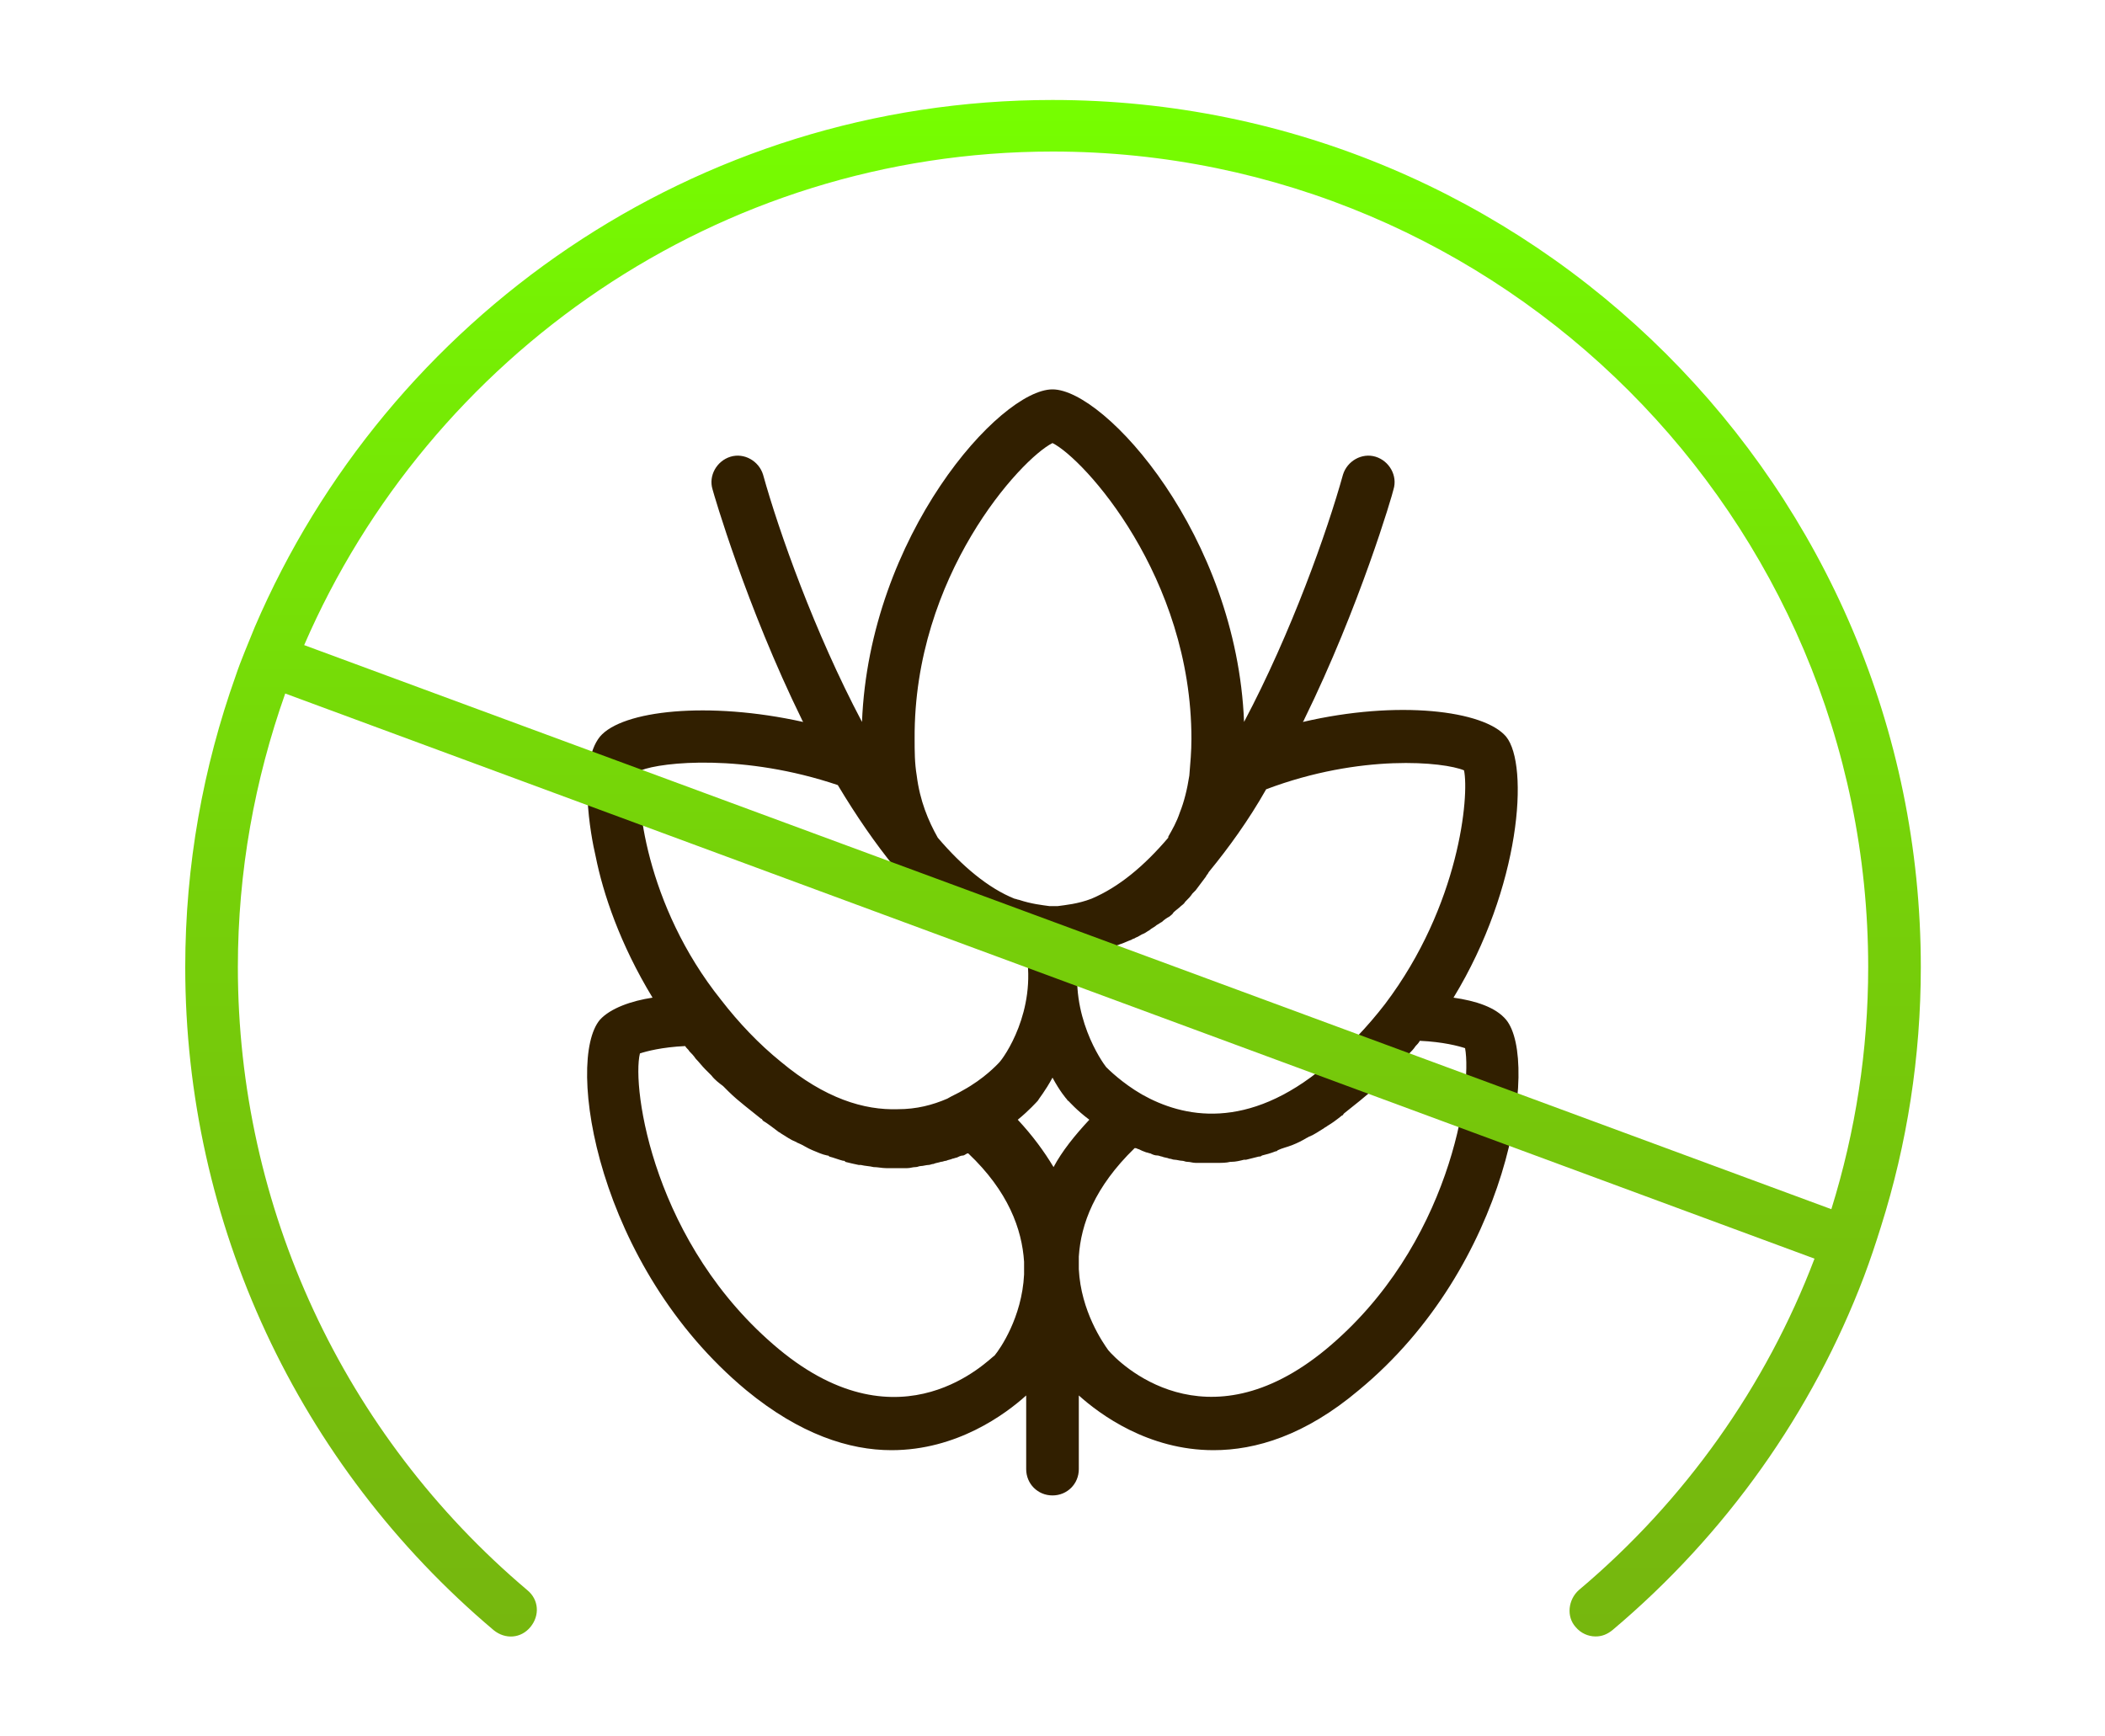
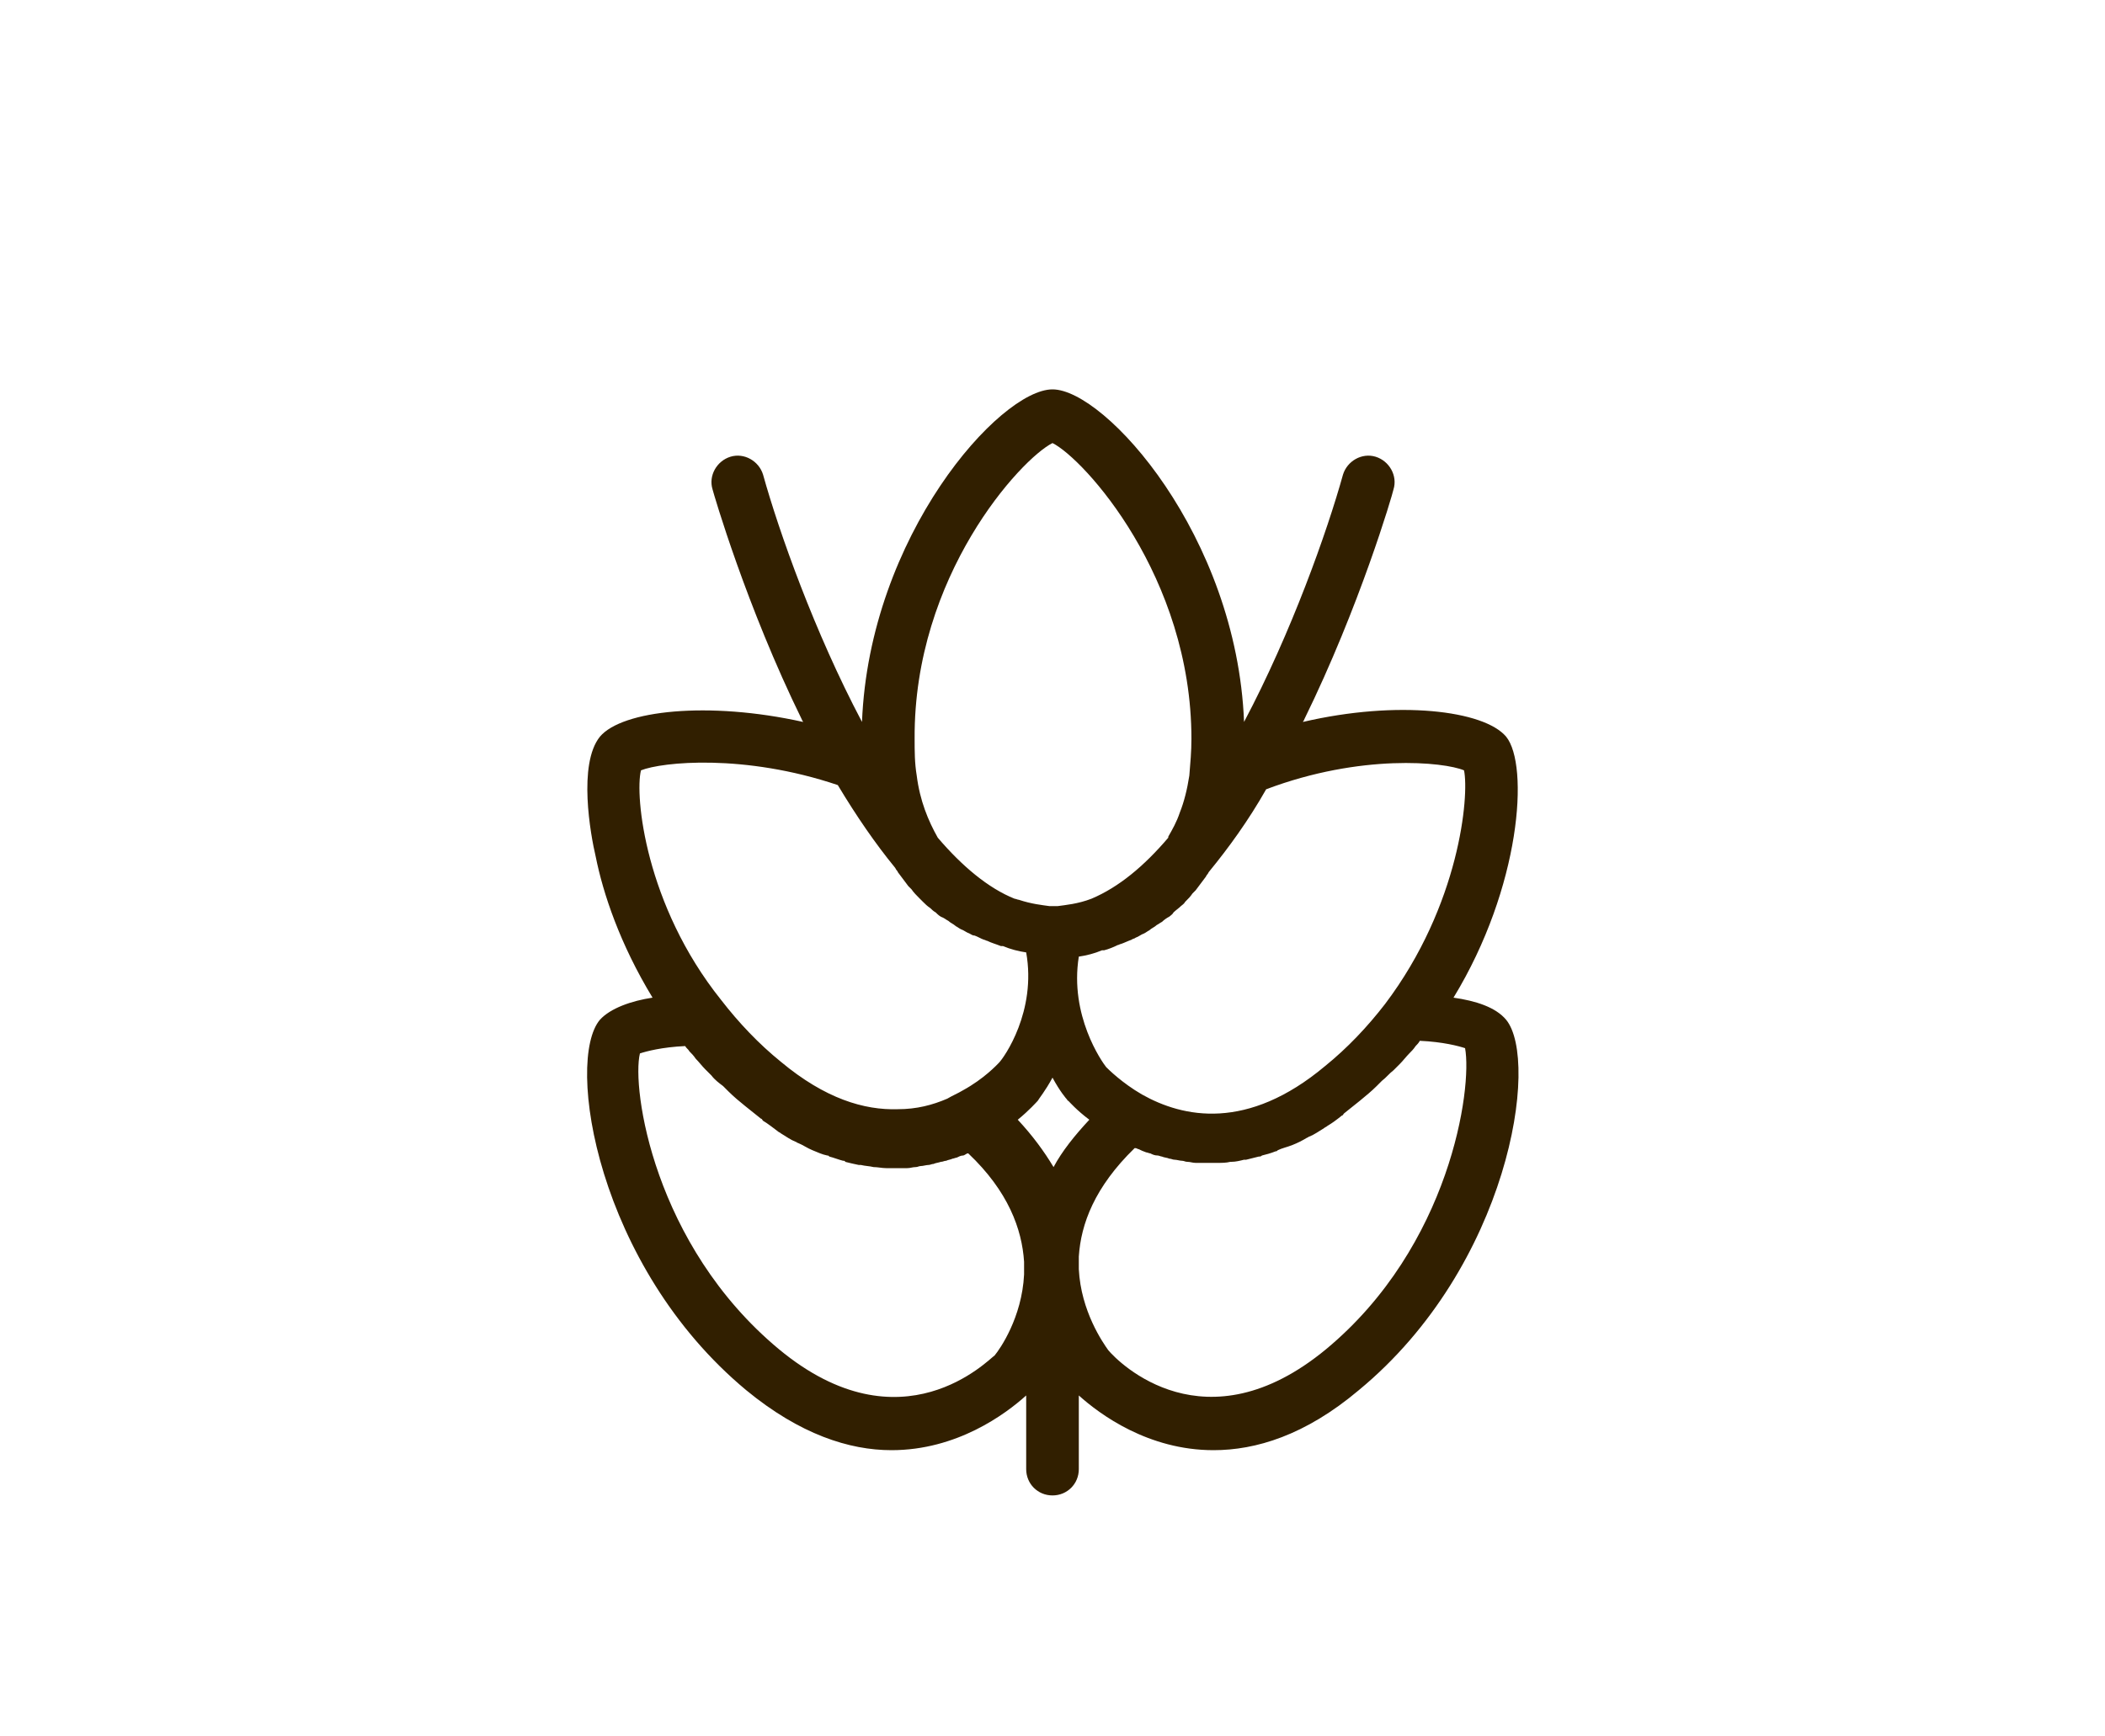
<svg xmlns="http://www.w3.org/2000/svg" version="1.1" x="0px" y="0px" viewBox="0 0 200 165" style="enable-background:new 0 0 200 165;" xml:space="preserve">
  <style type="text/css">
	.st0{fill:#311F00;}
	.st1{fill:url(#SVGID_1_);}
</style>
  <g id="Gluten">
    <g id="Layer_3">
	</g>
    <g>
      <g>
        <path class="st0" d="M143.1,96.9c-1-1.2-2.9-1.8-5-2.1c6.4-10.5,7.2-22.1,5-24.8l0,0c-2.1-2.5-10.3-3.5-19.3-1.4     c0-0.1,0.1-0.1,0.1-0.2c5.3-10.8,8.4-21.4,8.5-21.9c0.4-1.3-0.4-2.7-1.7-3.1c-1.3-0.4-2.7,0.4-3.1,1.7c-1.5,5.4-4.9,15-9.4,23.5     C117.5,50.9,105,37,100,37c-5,0-17.4,13.9-18.1,31.6c-4.5-8.5-7.9-18.1-9.4-23.5c-0.4-1.3-1.8-2.1-3.1-1.7     c-1.3,0.4-2.1,1.8-1.7,3.1c0.1,0.4,3.2,11.1,8.5,21.9c0,0.1,0.1,0.1,0.1,0.2c-9-2-17.2-1.1-19.3,1.4c-2.1,2.6-0.9,9.3-0.4,11.4     c0.7,3.5,2.3,8.3,5.4,13.4c-2,0.3-4,1-5,2.1c-3.3,3.9-0.3,23.4,13.9,35.2c5.1,4.2,9.8,5.7,13.8,5.7c6.2,0,10.8-3.4,12.8-5.2v7     c0,1.4,1.1,2.5,2.5,2.5s2.5-1.1,2.5-2.5v-7c2,1.8,6.6,5.2,12.8,5.2c4,0,8.7-1.4,13.8-5.7C143.4,120.3,146.3,100.8,143.1,96.9z      M139.1,73.2c0.5,2.4-0.4,12.8-7.5,22.2c-1.7,2.2-3.6,4.2-5.7,5.9c-7.4,6.2-13.5,4.9-17.4,2.7c-1.9-1.1-3.2-2.4-3.4-2.6     c-0.4-0.5-3.5-4.9-2.6-10.5c0.7-0.1,1.5-0.3,2.2-0.6c0,0,0.1,0,0.2,0c0.4-0.1,0.9-0.3,1.3-0.5c0.1,0,0.2-0.1,0.3-0.1     c0.3-0.1,0.7-0.3,1-0.4c0.1-0.1,0.3-0.1,0.4-0.2c0.3-0.1,0.5-0.3,0.8-0.4c0.2-0.1,0.3-0.2,0.5-0.3c0.2-0.2,0.5-0.3,0.7-0.5     c0.2-0.1,0.3-0.2,0.5-0.3c0.2-0.2,0.5-0.4,0.7-0.5c0.1-0.1,0.3-0.2,0.4-0.4c0.2-0.2,0.5-0.4,0.7-0.6c0.1-0.1,0.3-0.2,0.4-0.4     c0.3-0.3,0.5-0.5,0.7-0.8c0.1-0.1,0.2-0.2,0.3-0.3c0.3-0.4,0.6-0.8,0.9-1.2c0.1-0.1,0.1-0.2,0.2-0.3c0.1-0.1,0.1-0.2,0.2-0.3     c1.8-2.2,3.7-4.8,5.4-7.8C129.3,71.6,137.2,72.4,139.1,73.2z M98.6,104.6C98.6,104.6,98.6,104.5,98.6,104.6     c0.1-0.2,0.7-0.9,1.4-2.2c0.7,1.3,1.3,2,1.4,2.1c0,0,0,0.1,0.1,0.1c0.1,0.1,0.8,0.9,2,1.8c-1.4,1.5-2.6,3-3.4,4.5     c-0.9-1.5-2-3-3.4-4.5C97.8,105.5,98.5,104.7,98.6,104.6z M100,42.1c3,1.5,13.2,12.7,13.2,28.1c0,1.2-0.1,2.3-0.2,3.5     c-0.2,1.3-0.5,2.5-0.9,3.5c-0.3,0.9-0.7,1.6-1.1,2.3c0,0,0,0.1,0,0.1c-2.3,2.7-4.7,4.7-7.3,5.8c-1.3,0.5-2.5,0.6-3.2,0.7     c-0.2,0-0.3,0-0.4,0c-0.1,0-0.2,0-0.4,0C99,86,98,85.9,96.8,85.5c-0.1,0-0.3-0.1-0.4-0.1c-2.5-1-5-3.1-7.3-5.8     c-0.9-1.6-1.7-3.5-2-5.9c-0.2-1.2-0.2-2.3-0.2-3.5C86.8,54.7,97,43.6,100,42.1z M60.9,73.2c2-0.8,9.8-1.6,18.7,1.4     c1.8,3,3.6,5.6,5.4,7.8c0.1,0.1,0.1,0.2,0.2,0.3c0.1,0.1,0.1,0.2,0.2,0.3c0.3,0.4,0.6,0.8,0.9,1.2c0.1,0.1,0.2,0.2,0.3,0.3     c0.2,0.3,0.5,0.6,0.7,0.8c0.1,0.1,0.3,0.3,0.4,0.4c0.2,0.2,0.4,0.4,0.7,0.6c0.1,0.1,0.3,0.3,0.5,0.4c0.2,0.2,0.4,0.4,0.7,0.5     c0.2,0.1,0.3,0.2,0.5,0.3c0.2,0.2,0.5,0.3,0.7,0.5c0.2,0.1,0.3,0.2,0.5,0.3c0.3,0.1,0.5,0.3,0.8,0.4c0.2,0.1,0.3,0.2,0.5,0.2     c0.3,0.1,0.6,0.3,0.9,0.4c0.1,0,0.2,0.1,0.3,0.1c0.4,0.2,0.8,0.3,1.3,0.5c0.1,0,0.1,0,0.2,0c0.7,0.3,1.5,0.5,2.2,0.6     c1,5.6-2.1,10-2.6,10.5c-0.2,0.2-1.4,1.5-3.4,2.6c-0.5,0.3-1,0.5-1.5,0.8c-1.4,0.6-2.9,1-4.7,1c-3.2,0.1-6.9-1-11.1-4.5     c-2.1-1.7-4-3.7-5.7-5.9C61.3,86,60.3,75.6,60.9,73.2z M74,128.2c-11.9-9.9-14-24.8-13.2-28.1c0.6-0.2,2.1-0.6,4.3-0.7     c0.1,0.2,0.3,0.3,0.4,0.5c0.2,0.2,0.4,0.4,0.6,0.7c0.3,0.3,0.6,0.7,0.9,1c0.2,0.2,0.4,0.4,0.6,0.6c0.3,0.4,0.7,0.7,1.1,1     c0.2,0.2,0.3,0.3,0.5,0.5c0.5,0.5,1.1,1,1.6,1.4c0.5,0.4,1,0.8,1.5,1.2c0.1,0,0.1,0.1,0.2,0.2c0.5,0.3,1,0.7,1.4,1     c0.1,0.1,0.2,0.1,0.3,0.2c0.5,0.3,0.9,0.6,1.4,0.8c0.1,0,0.1,0.1,0.2,0.1c0.5,0.2,0.9,0.5,1.4,0.7c0,0,0,0,0,0     c0.5,0.2,0.9,0.4,1.4,0.5c0.1,0,0.1,0,0.2,0.1c0.4,0.1,0.9,0.3,1.3,0.4c0.1,0,0.2,0,0.2,0.1c0.4,0.1,0.8,0.2,1.3,0.3     c0.1,0,0.1,0,0.2,0c0.4,0.1,0.8,0.1,1.2,0.2c0,0,0,0,0,0c0.4,0,0.8,0.1,1.2,0.1c0.1,0,0.1,0,0.2,0c0,0,0.1,0,0.1,0     c0.1,0,0.3,0,0.4,0c0.3,0,0.6,0,0.8,0c0.2,0,0.4,0,0.5,0c0.3,0,0.5-0.1,0.8-0.1c0.2,0,0.3-0.1,0.5-0.1c0.2,0,0.5-0.1,0.7-0.1     c0.2,0,0.3-0.1,0.5-0.1c0.2-0.1,0.4-0.1,0.7-0.2c0.2,0,0.3-0.1,0.5-0.1c0.2-0.1,0.4-0.1,0.6-0.2c0.1,0,0.3-0.1,0.4-0.1     c0.2-0.1,0.4-0.2,0.6-0.2c0.1,0,0.2-0.1,0.4-0.2c0,0,0,0,0.1,0c3.8,3.6,5.1,7.2,5.3,10.3c0,0.4,0,0.8,0,1.2     c-0.2,4.1-2.3,7.1-2.8,7.7C94,129.1,85.7,137.9,74,128.2z M126,128.2c-11.5,9.5-19.7,1.3-20.7,0.1c-0.5-0.7-2.6-3.7-2.8-7.7     c0-0.4,0-0.8,0-1.2c0.2-3.1,1.5-6.6,5.3-10.3c0,0,0,0,0.1,0c0.1,0,0.2,0.1,0.3,0.1c0.2,0.1,0.4,0.2,0.7,0.3     c0.1,0,0.3,0.1,0.4,0.1c0.2,0.1,0.4,0.2,0.7,0.2c0.1,0,0.3,0.1,0.4,0.1c0.2,0.1,0.5,0.1,0.7,0.2c0.2,0,0.3,0.1,0.5,0.1     c0.2,0,0.5,0.1,0.7,0.1c0.2,0,0.3,0.1,0.5,0.1c0.3,0,0.5,0.1,0.8,0.1c0.2,0,0.3,0,0.5,0c0.3,0,0.6,0,0.9,0c0.1,0,0.3,0,0.4,0     c0,0,0.1,0,0.1,0c0.1,0,0.1,0,0.2,0c0.4,0,0.8,0,1.2-0.1c0,0,0.1,0,0.1,0c0.4,0,0.8-0.1,1.2-0.2c0.1,0,0.1,0,0.2,0     c0.4-0.1,0.8-0.2,1.2-0.3c0.1,0,0.2,0,0.3-0.1c0.4-0.1,0.8-0.2,1.3-0.4c0.1,0,0.1,0,0.2-0.1c0.4-0.2,0.9-0.3,1.4-0.5c0,0,0,0,0,0     c0.5-0.2,0.9-0.4,1.4-0.7c0.1,0,0.1-0.1,0.2-0.1c0.5-0.2,0.9-0.5,1.4-0.8c0.1-0.1,0.2-0.1,0.3-0.2c0.5-0.3,0.9-0.6,1.4-1     c0.1,0,0.1-0.1,0.2-0.2c0.5-0.4,1-0.8,1.5-1.2c0.6-0.5,1.1-0.9,1.6-1.4c0.2-0.2,0.3-0.3,0.5-0.5c0.4-0.3,0.7-0.7,1.1-1     c0.2-0.2,0.4-0.4,0.6-0.6c0.3-0.3,0.6-0.7,0.9-1c0.2-0.2,0.4-0.4,0.6-0.7c0.1-0.1,0.3-0.3,0.4-0.5c2.2,0.1,3.7,0.5,4.3,0.7     C139.9,103.4,137.8,118.4,126,128.2z" />
      </g>
      <g id="Layer_4_1_">
        <linearGradient id="SVGID_1_" gradientUnits="userSpaceOnUse" x1="100" y1="10.46" x2="100" y2="156.54" gradientTransform="matrix(1 0 0 -1 0 166)">
          <stop offset="0" style="stop-color:#76B70E" />
          <stop offset="0.207" style="stop-color:#76BE0D" />
          <stop offset="0.508" style="stop-color:#76D209" />
          <stop offset="0.867" style="stop-color:#76F103" />
          <stop offset="1" style="stop-color:#76FF00" />
        </linearGradient>
-         <path class="st1" d="M100,9.5c-34,0-63.2,20.7-75.8,50.1c-0.6,1.5-1.3,3.1-1.8,4.6c-3.1,8.7-4.8,18-4.8,27.7     c0,24.3,10.7,47.3,29.3,63c1.1,0.9,2.6,0.8,3.5-0.3s0.8-2.6-0.3-3.5c-17.5-14.8-27.5-36.4-27.5-59.2c0-9.1,1.6-17.8,4.5-26     l145.3,53.7c-4.6,12.1-12.3,23-22.4,31.5c-1,0.9-1.2,2.5-0.3,3.5c0.5,0.6,1.2,0.9,1.9,0.9c0.6,0,1.1-0.2,1.6-0.6     c10.8-9.1,19-20.7,23.9-33.6c0.6-1.6,1.1-3.1,1.6-4.7c2.5-7.9,3.8-16.2,3.8-24.7C182.5,46.4,145.5,9.5,100,9.5z M28.9,61.3     C40.8,33.8,68.2,14.4,100,14.4c42.7,0,77.5,34.8,77.5,77.5c0,7.9-1.2,15.6-3.5,23L28.9,61.3z" />
      </g>
    </g>
  </g>
  <g id="Dairy">
</g>
  <g id="Sugar">
</g>
  <g id="Nut">
</g>
  <g id="Soy">
</g>
  <g id="GMO_1_">
</g>
</svg>